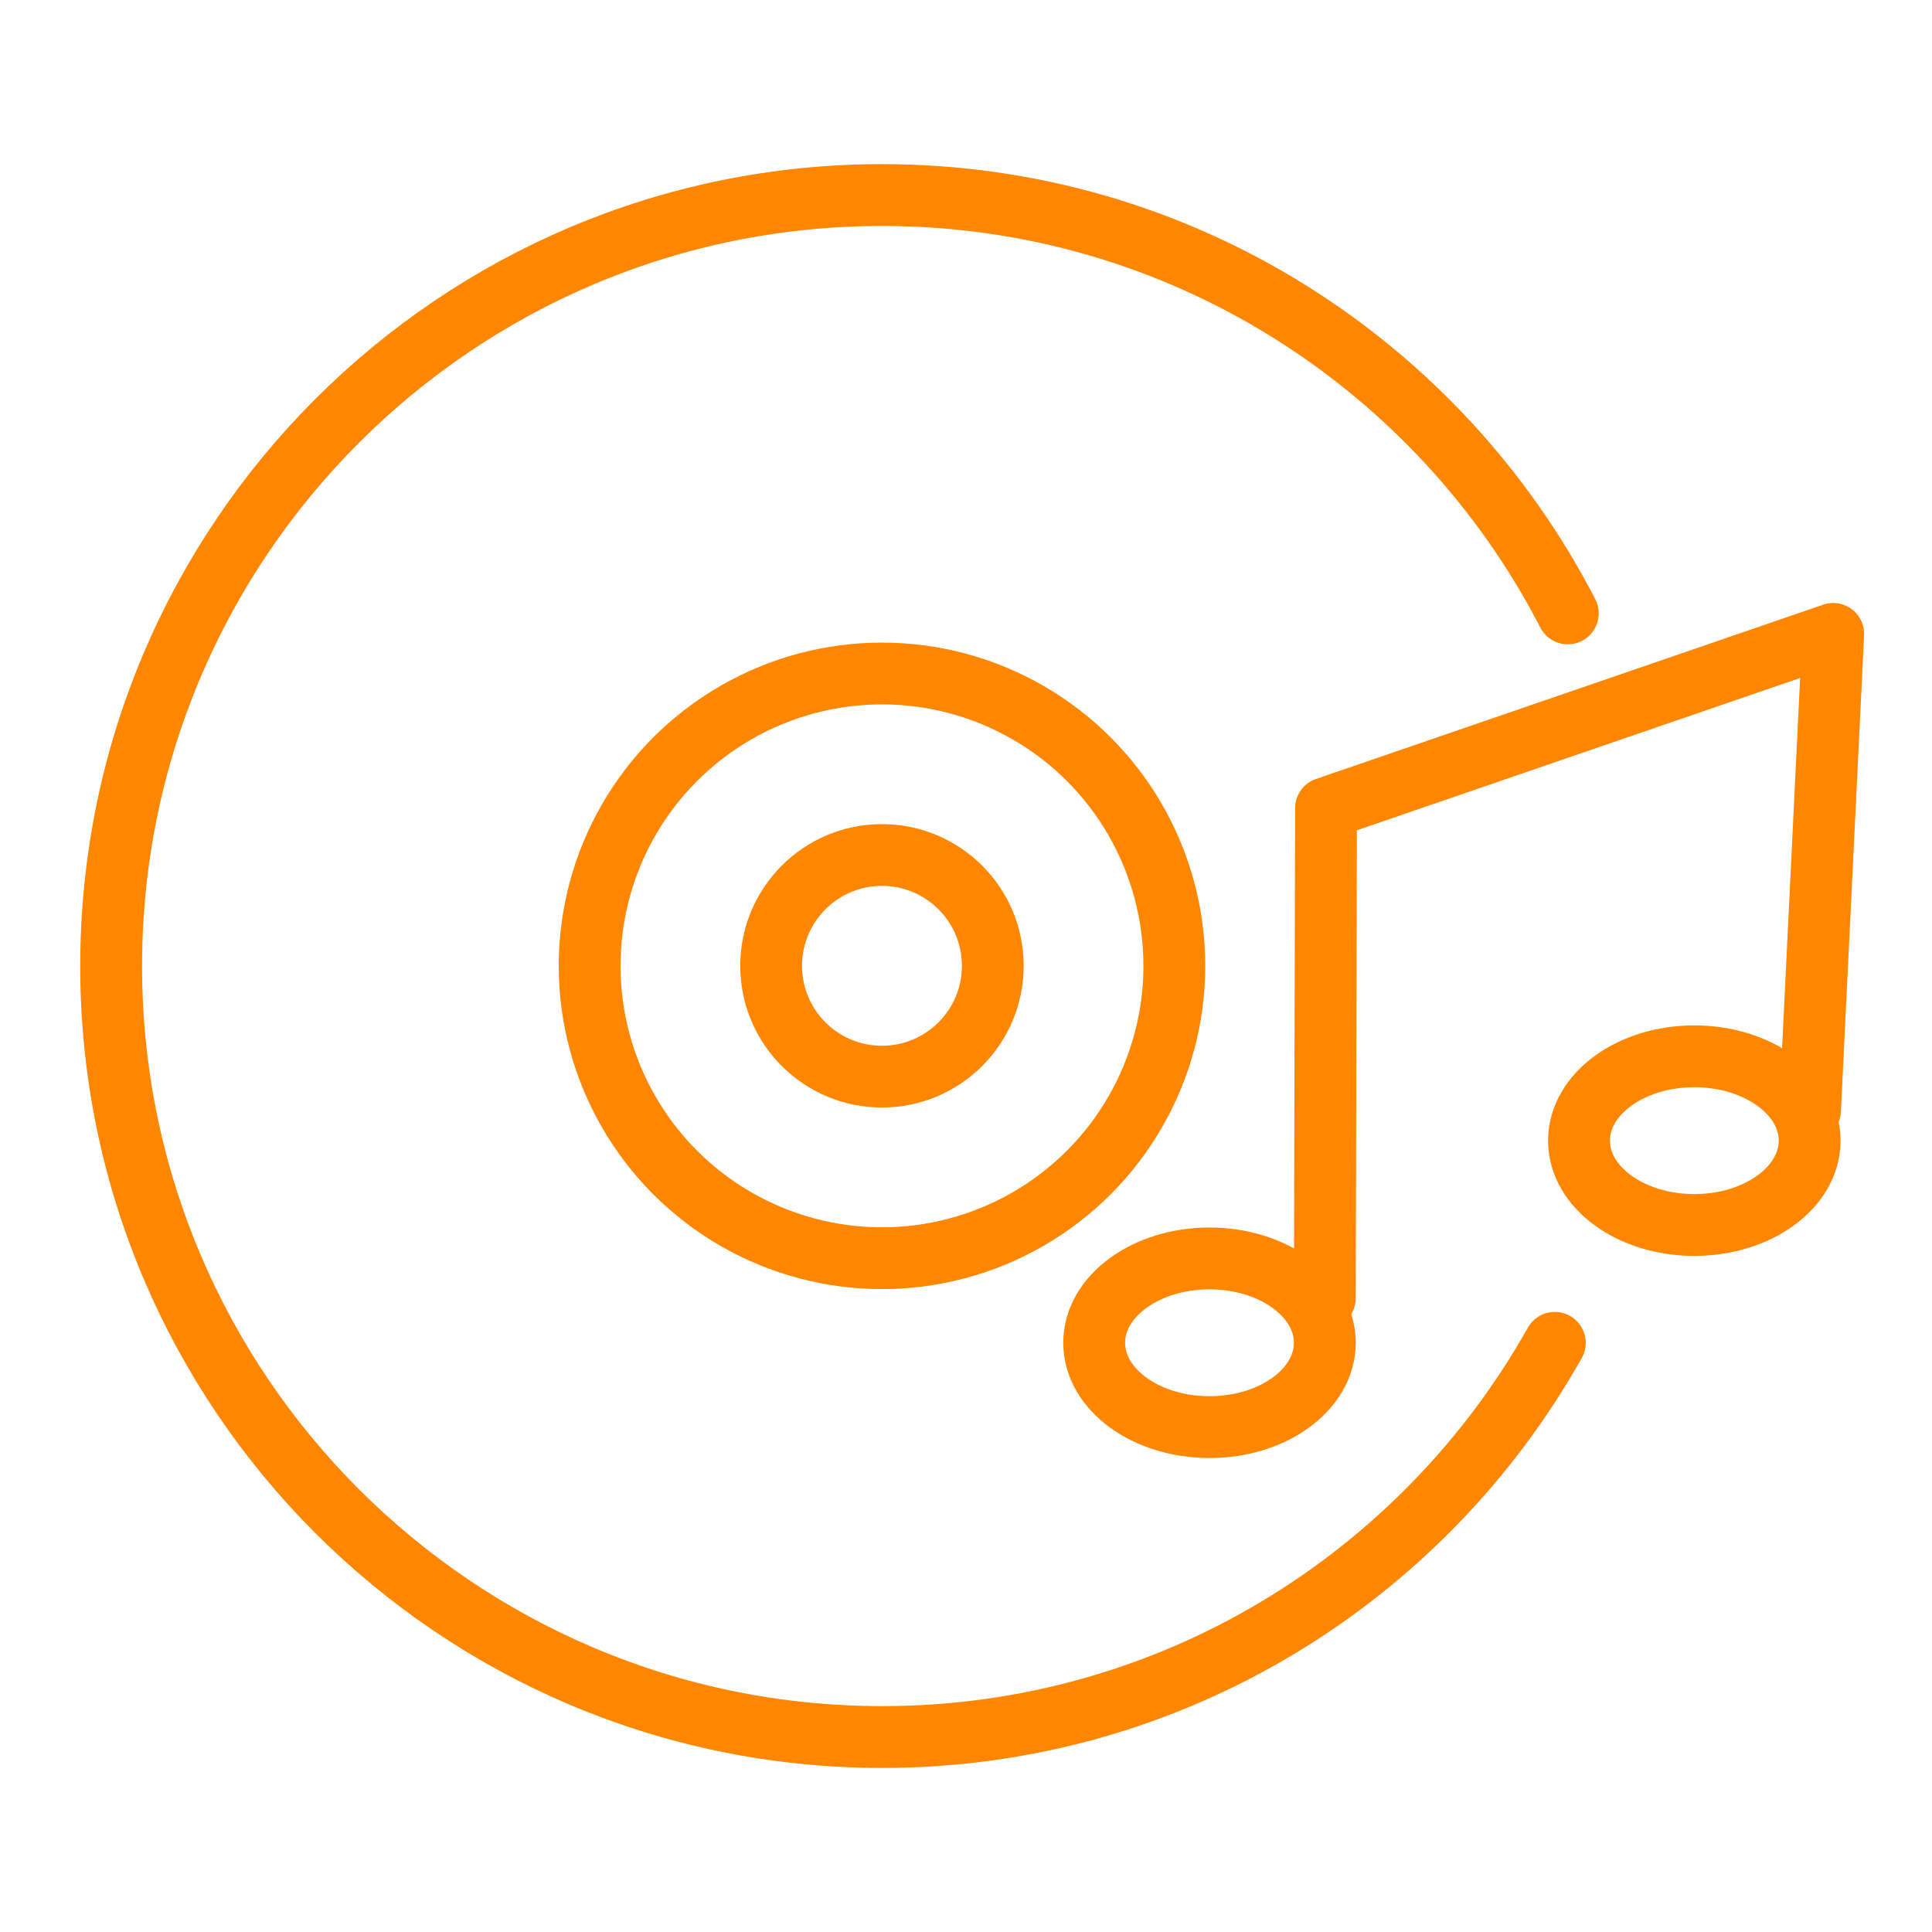
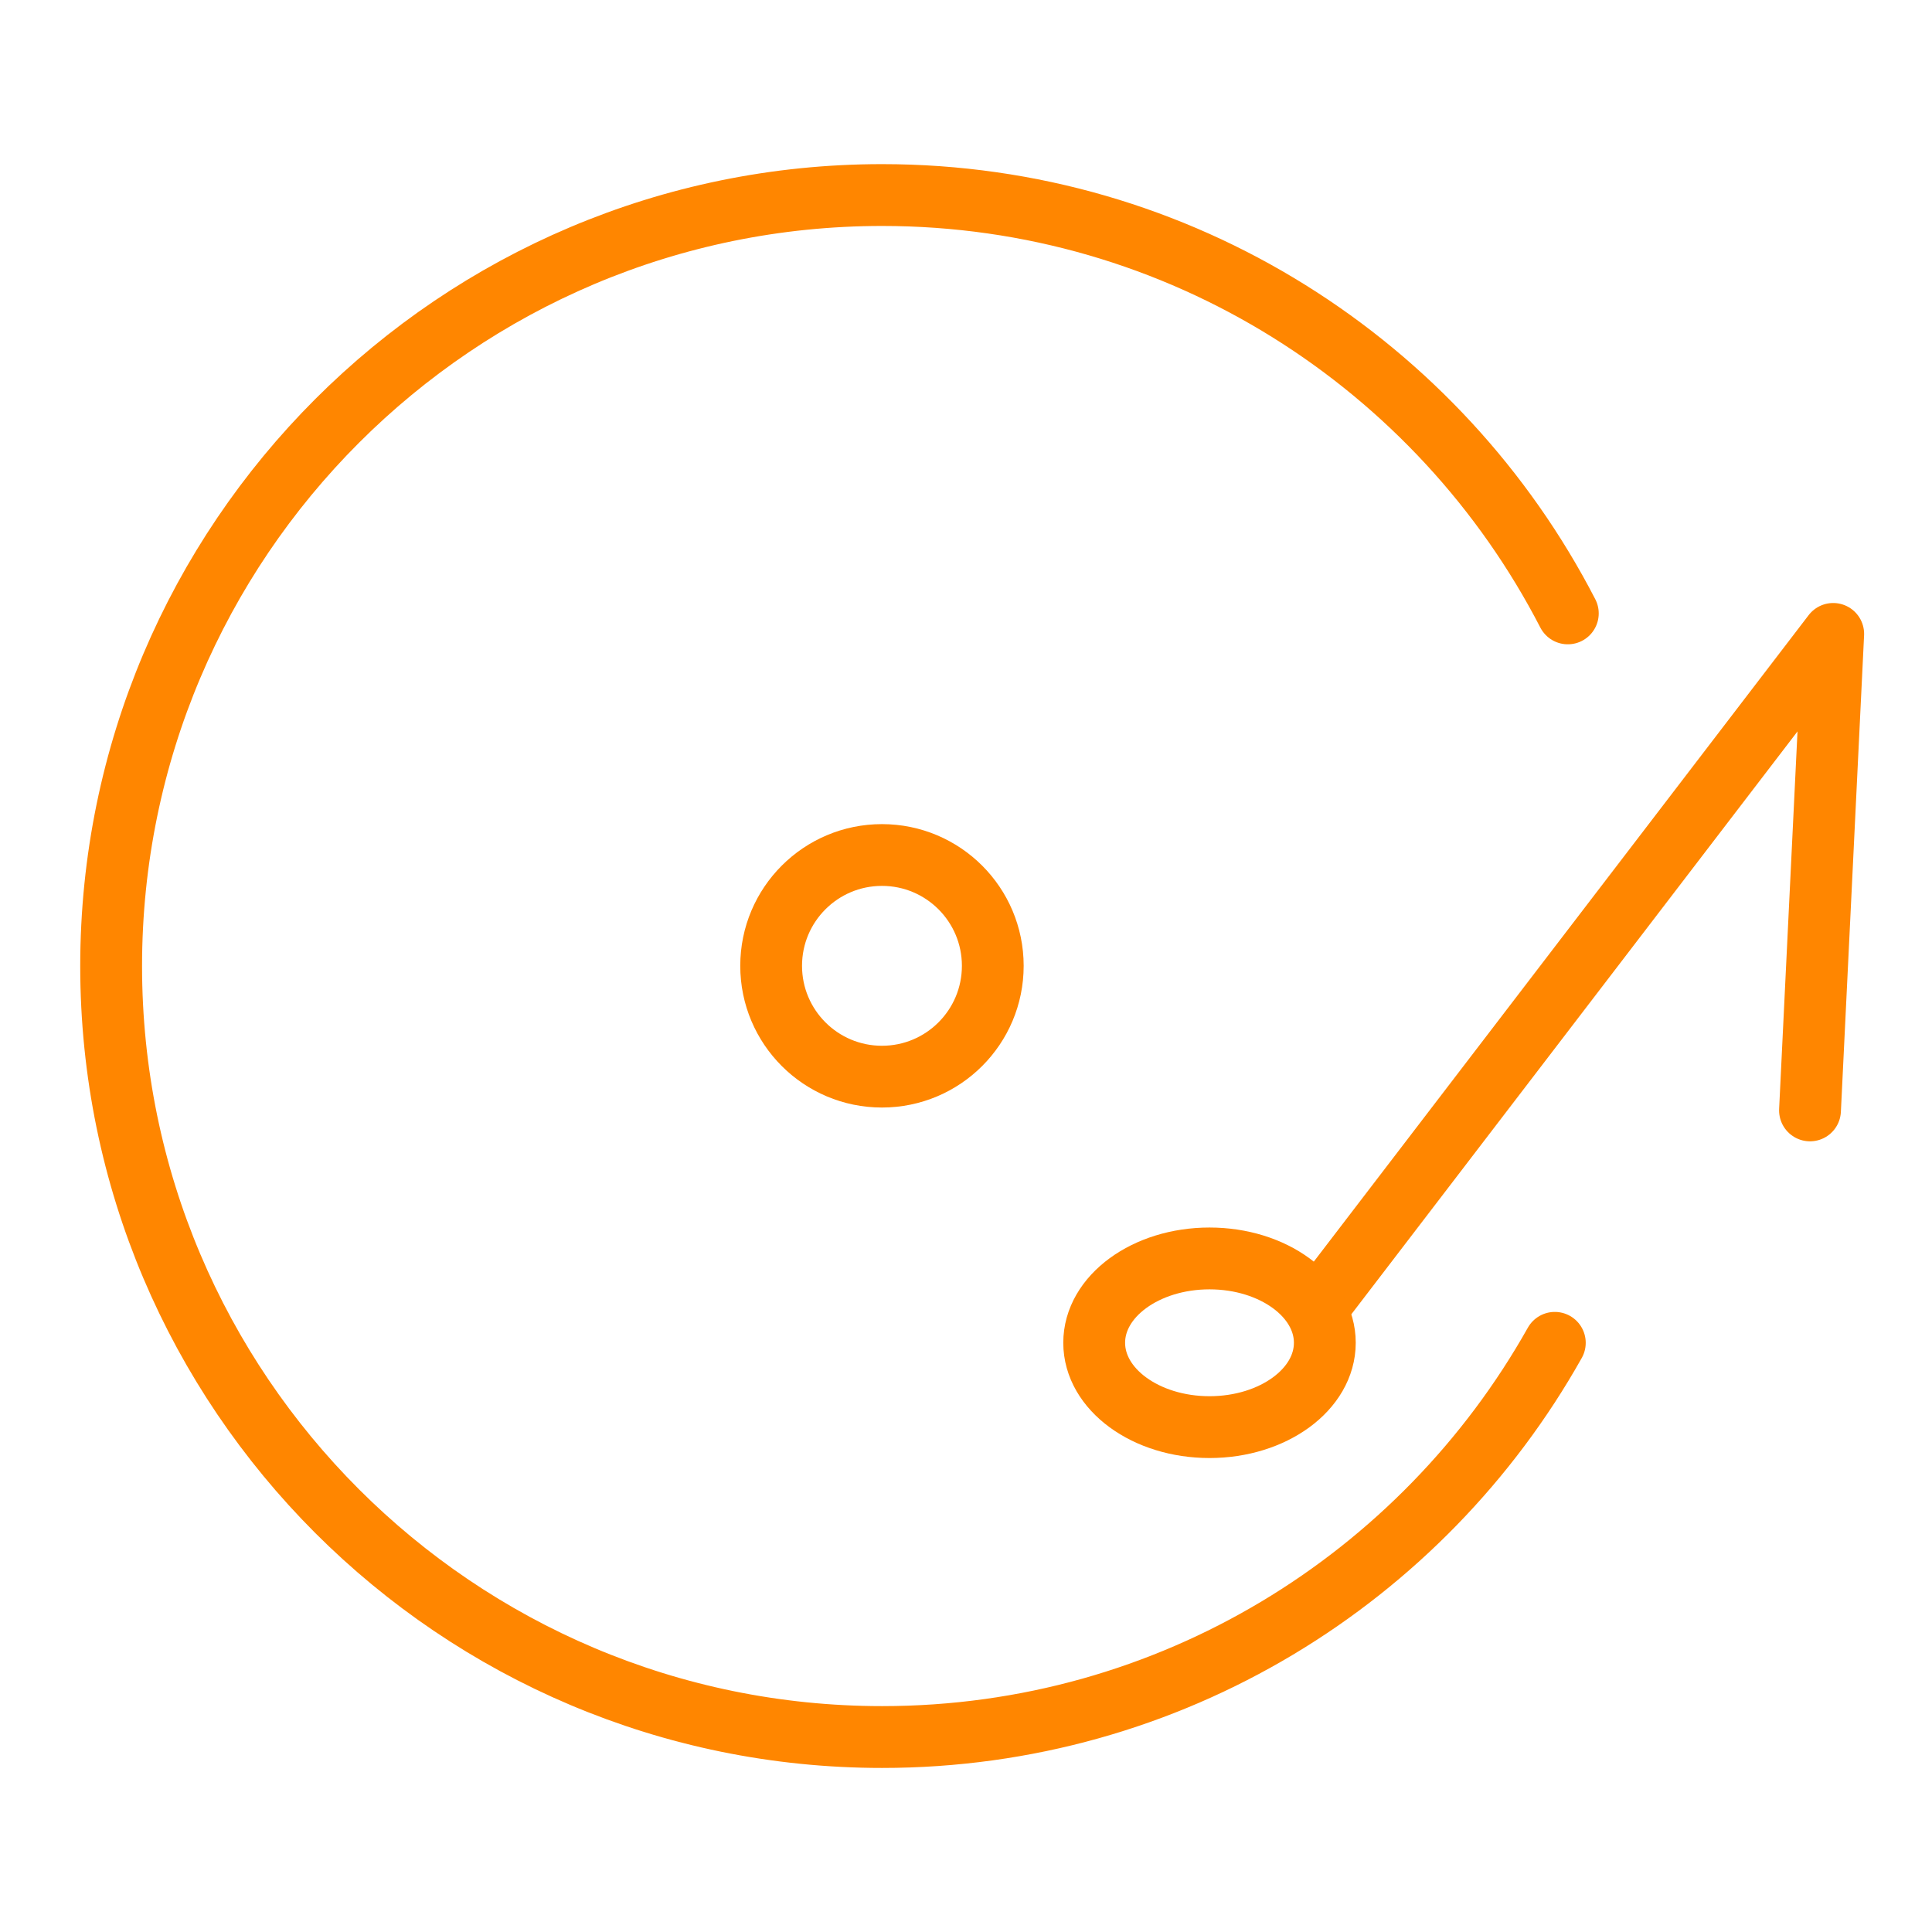
<svg xmlns="http://www.w3.org/2000/svg" width="500px" height="500px" version="1.1" xml:space="preserve" style="fill-rule:evenodd;clip-rule:evenodd;stroke-linecap:round;stroke-linejoin:round;stroke-miterlimit:1.5;">
  <g id="pop">
    <g transform="matrix(1,0,0,1,5.247,-10.9)">
-       <path d="M337.615,346.843L337.927,220.066L469.185,174.958L463.18,298.273" style="fill:none;stroke:rgb(255,134,0);stroke-width:16px;" />
+       <path d="M337.615,346.843L469.185,174.958L463.18,298.273" style="fill:none;stroke:rgb(255,134,0);stroke-width:16px;" />
    </g>
    <g transform="matrix(1,0,0,1,0,-12.076)">
      <ellipse cx="313.019" cy="359.586" rx="29.844" ry="21.827" style="fill:none;stroke:rgb(255,134,0);stroke-width:16px;" />
    </g>
    <g transform="matrix(1,0,0,1,125.472,-64.387)">
-       <ellipse cx="313.019" cy="359.586" rx="29.844" ry="21.827" style="fill:none;stroke:rgb(255,134,0);stroke-width:16px;" />
-     </g>
+       </g>
    <g transform="matrix(1.134,0,0,1.134,-30.561,-79.645)">
      <path d="M381.785,376.691C351.635,430.361 294.157,466.655 228.268,466.655C131.156,466.655 52.314,387.812 52.314,290.701C52.314,193.589 131.156,114.747 228.268,114.747C296.387,114.747 355.517,153.54 384.752,210.22" style="fill:none;stroke:rgb(255,134,0);stroke-width:14.11px;" />
    </g>
    <g transform="matrix(0.43,0,0,0.43,130.102,124.961)">
-       <circle cx="228.268" cy="290.701" r="175.954" style="fill:none;stroke:rgb(255,134,0);stroke-width:37.2px;" />
-     </g>
+       </g>
    <g transform="matrix(0.163,0,0,0.163,191.044,202.571)">
      <circle cx="228.268" cy="290.701" r="175.954" style="fill:none;stroke:rgb(255,134,0);stroke-width:98.07px;" />
    </g>
  </g>
</svg>